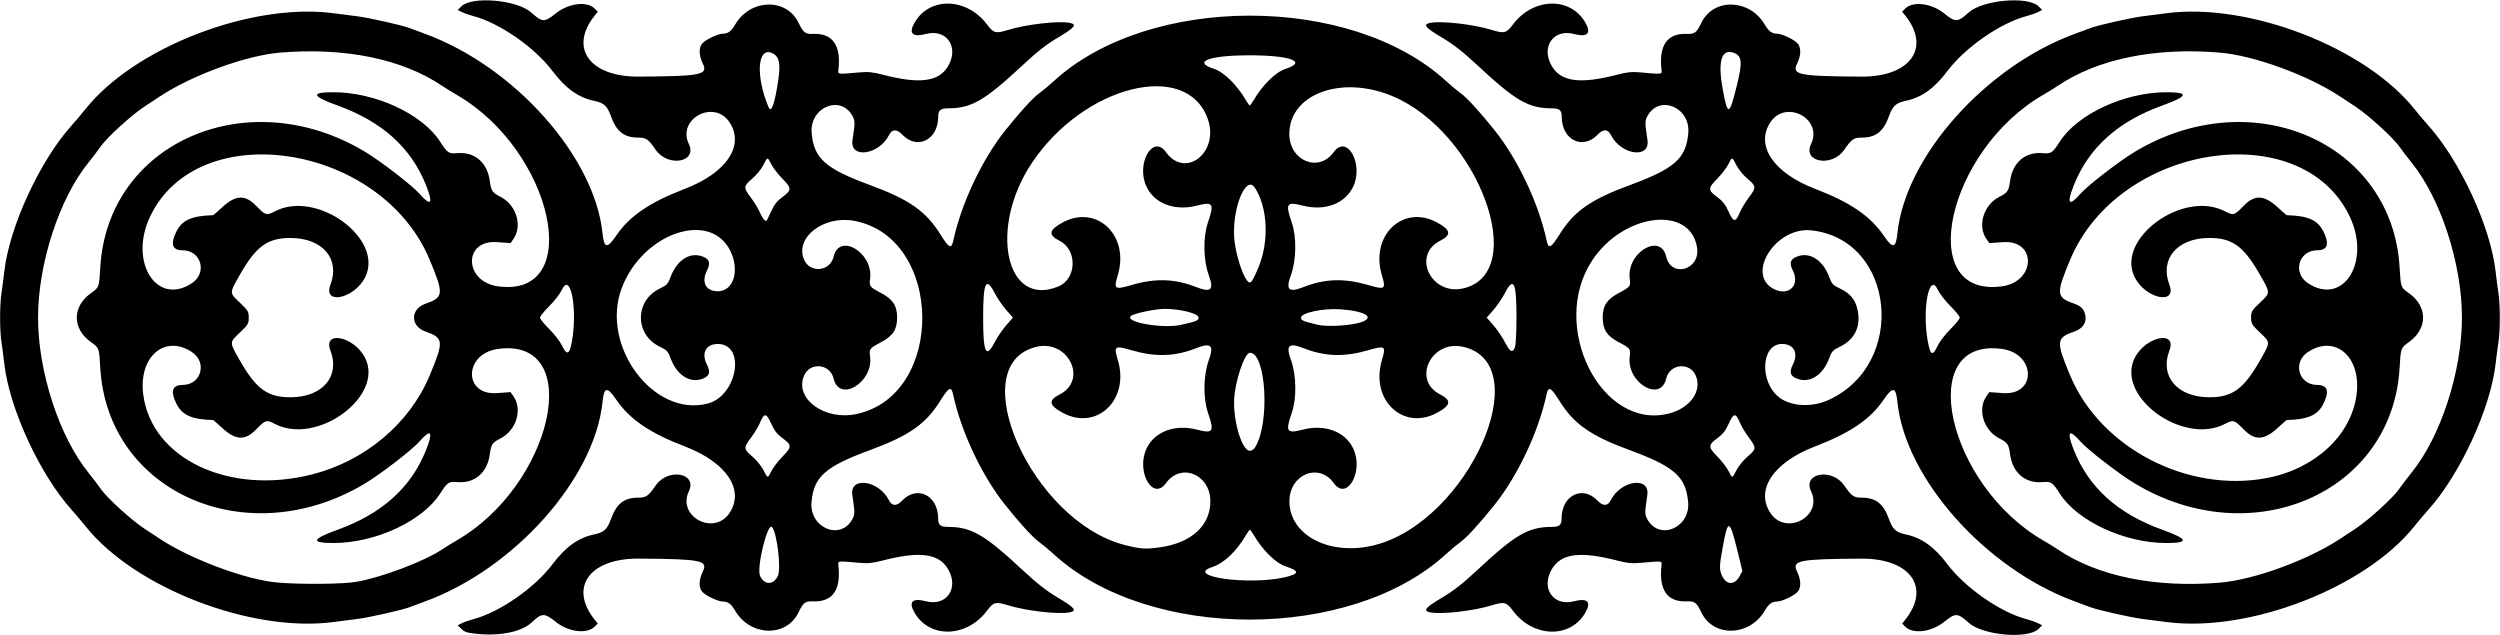
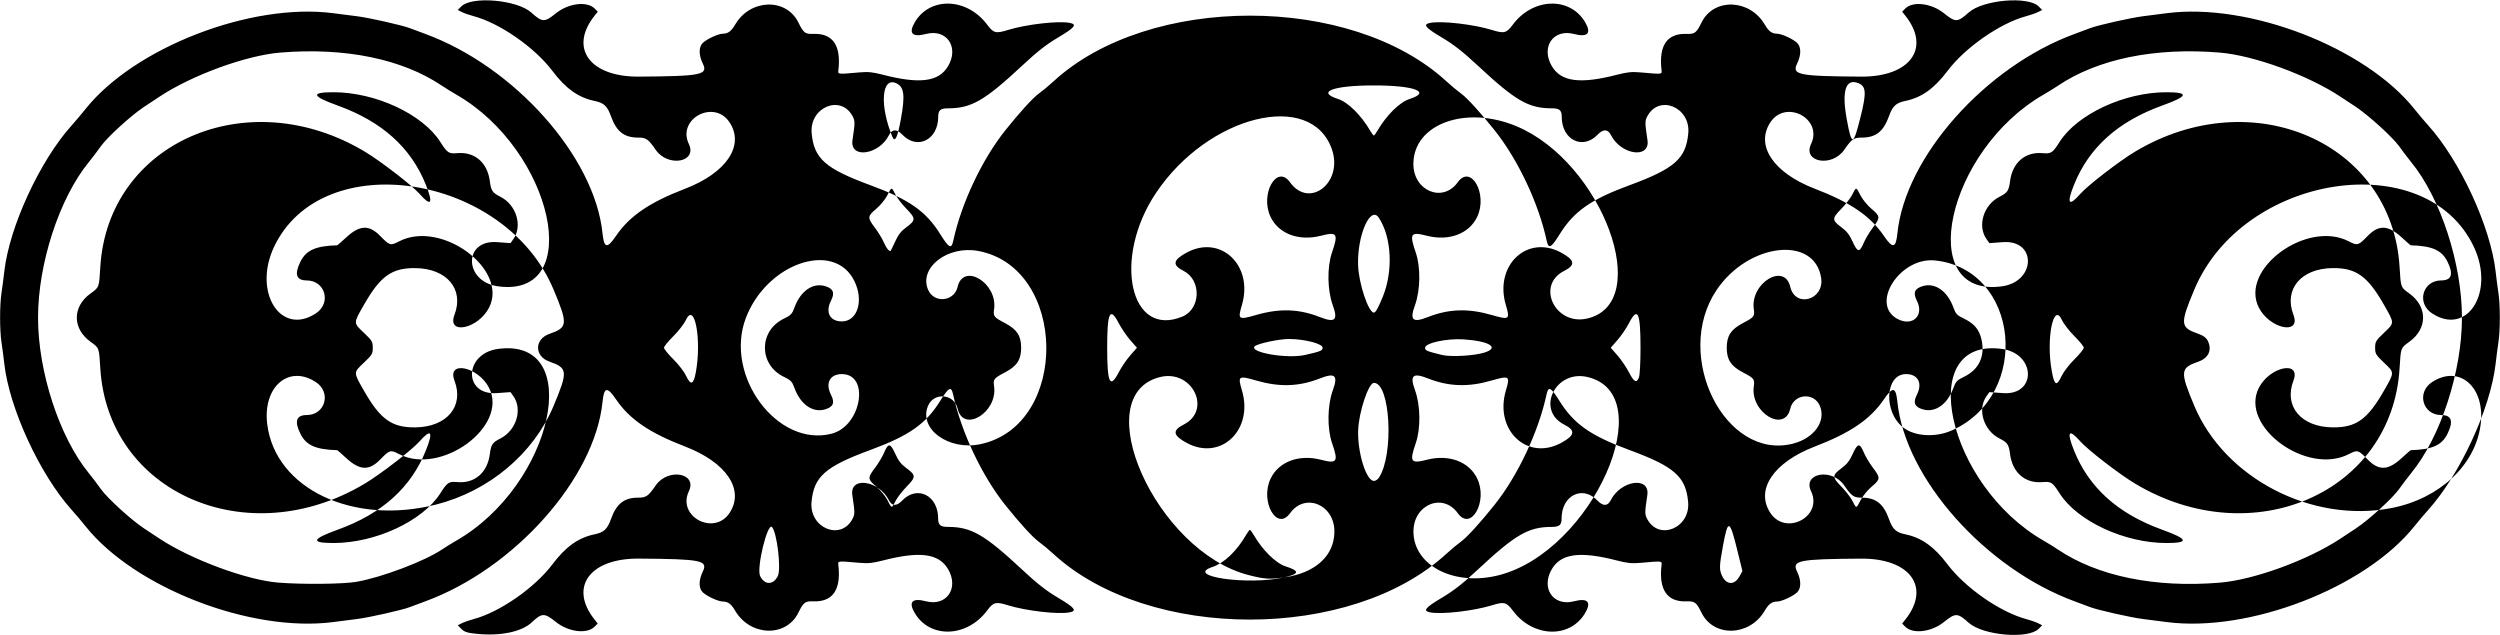
<svg xmlns="http://www.w3.org/2000/svg" id="svg4231" height="434" viewBox="0 0 1708 434" width="1708" version="1.1">
-   <path id="path4241" d="m325.63 433.03c-6.439-0.663-8.322-1.267-10.383-3.327l-2.517-2.517 2.883-1.439c1.586-0.791 5.133-2.031 7.883-2.756 17.813-4.692 41.849-21.392 53.974-37.502 8.997-11.954 17.706-18.163 28.643-20.419 6.534-1.348 8.784-3.444 11.351-10.573 3.748-10.409 8.981-14.5 18.546-14.5 5.482 0 6.882-0.977 11.987-8.363 8.361-12.098 28.606-8.519 22.635 4.002-8.232 17.264 17.331 30.798 27.849 14.745 10.37-15.82-2.18-34.48-30.49-45.34-24.234-9.291-37.888-18.615-47.077-32.147-6.085-8.96-8.223-8.588-9.255 1.614-5.294 52.323-60.163 114.04-121.26 136.39-4.348 1.591-9.03 3.335-10.405 3.877-4.941 1.946-27.672 7.076-36 8.126-4.675 0.589-12.006 1.529-16.291 2.089-56.23 7.34-135.8-23.44-169.29-65.49-2.63-3.3-6.837-8.28-9.35-11.06-21.786-24.15-42.689-69.44-46.122-99.94-0.495-4.4-1.352-10.92-1.904-14.5-1.288-8.345-1.288-25.655 0-34 0.552-3.58 1.409-10.1 1.904-14.5 3.433-30.5 24.336-75.79 46.122-99.935 2.513-2.786 6.72-7.765 9.349-11.065 33.496-42.051 113.06-72.826 169.29-65.482 4.28 0.559 11.61 1.499 16.29 2.088 8.328 1.05 31.059 6.181 36 8.126 1.375 0.541 6.057 2.286 10.405 3.877 61.099 22.353 115.97 84.068 121.26 136.39 1.032 10.202 3.17 10.574 9.255 1.614 9.19-13.53 22.85-22.85 47.08-32.14 28.31-10.86 40.86-29.522 30.48-45.354-10.51-16.053-36.08-2.519-27.85 14.745 5.98 12.519-14.27 16.099-22.63 3.999-5.1-7.383-6.5-8.36-11.99-8.36-9.56 0-14.8-4.091-18.54-14.5-2.57-7.129-4.82-9.224-11.35-10.573-10.94-2.256-19.65-8.465-28.65-20.419-12.12-16.11-36.16-32.811-53.97-37.502-2.75-0.725-6.3-1.965-7.88-2.756l-2.883-1.439 2.467-2.467c7.157-7.157 38.048-4.476 47.687 4.139 7.708 6.89 9.019 6.933 16.961 0.56 8.567-6.876 21.22-8.418 26.417-3.221l2.147 2.147-2.197 2.765c-17.596 22.149-3.261 41.847 30.283 41.61 43.028-0.304 47.422-1.208 43.648-8.977-2.863-5.892-2.823-11.385 0.102-14.131 2.84-2.666 10.523-6.186 13.566-6.214 3.61-0.034 5.759-1.621 8.477-6.259 10.311-17.594 34.883-18.366 43.205-1.356 3.471 7.094 4.601 7.942 10.311 7.74 13.228-0.468 18.986 7.957 16.987 24.853-0.332 2.807-0.511 2.788 14.204 1.47 6.057-0.542 9.136-0.248 16 1.531 25.425 6.588 38.455 4.886 44.764-5.847 7.66-13.013-1-25.632-15.06-21.967-9.51 2.478-12.22-0.452-7.58-8.187 10.463-17.453 35.582-16.538 49.285 1.795 4.376 5.855 5.904 6.252 14.201 3.689 12.588-3.888 34.554-6.405 42.331-4.849 5.149 1.03 3.398 3.194-8.105 10.019-7.956 4.721-14.126 9.548-24.176 18.914-26.04 24.264-35 29.432-51 29.432-5.13 0-6.65 1.318-6.65 5.757 0 15.767-14.276 22.914-24.485 12.259-3.858-4.027-6.995-3.946-9.104 0.234-6.903 13.68-26.936 16.45-24.98 3.454 1.805-11.997 1.807-13.105 0.038-16.391-8.07-14.985-29.509-6.017-27.92 11.678 1.556 17.328 9.318 24.206 40.099 35.531 26.528 9.76 38.025 17.82 47.757 33.478 5.911 9.511 7.617 10.376 8.878 4.5 5.468-25.482 19.609-55.494 35.56-75.469 9.752-12.212 18.837-22.18 22.827-25.046 2.431-1.746 6.987-5.536 10.125-8.423 65.034-59.84 203.38-59.84 268.41 0 3.138 2.887 7.694 6.678 10.125 8.423 3.99 2.865 13.075 12.833 22.827 25.046 15.951 19.975 30.092 49.987 35.56 75.469 1.261 5.876 2.968 5.011 8.878-4.5 9.731-15.658 21.229-23.718 47.757-33.478 30.781-11.325 38.544-18.203 40.099-35.531 1.589-17.696-19.85-26.663-27.92-11.678-1.77 3.286-1.767 4.394 0.038 16.391 1.955 12.996-18.078 10.227-24.98-3.454-2.109-4.18-5.246-4.261-9.104-0.234-10.2 10.655-24.5 3.509-24.5-12.258 0-4.439-1.5-5.757-6.7-5.757-16 0-24.9-5.168-50.9-29.432-10.09-9.366-16.26-14.193-24.22-18.914-11.503-6.825-13.253-8.99-8.105-10.019 7.778-1.556 29.744 0.961 42.331 4.849 8.297 2.563 9.824 2.166 14.201-3.689 13.703-18.333 38.822-19.248 49.285-1.795 4.637 7.735 1.922 10.665-7.586 8.187-14.063-3.666-22.722 8.954-15.072 21.967 6.309 10.733 19.339 12.435 44.764 5.847 6.864-1.779 9.943-2.073 16-1.531 14.715 1.318 14.536 1.336 14.204-1.47-2-16.896 3.759-25.321 16.987-24.853 5.71 0.202 6.84-0.646 10.311-7.74 8.322-17.009 32.894-16.238 43.205 1.356 2.718 4.638 4.867 6.224 8.477 6.259 3.043 0.029 10.726 3.548 13.566 6.214 2.925 2.746 2.965 8.239 0.102 14.131-3.775 7.769 0.62 8.673 43.648 8.977 33.544 0.237 47.88-19.461 30.283-41.61l-2.197-2.765 2.147-2.147c5.197-5.197 17.85-3.654 26.417 3.221 7.941 6.373 9.252 6.33 16.961-0.56 9.639-8.616 40.529-11.297 47.687-4.139l2.467 2.467-2.883 1.439c-1.586 0.791-5.133 2.031-7.883 2.756-17.813 4.692-41.849 21.392-53.974 37.502-8.997 11.954-17.706 18.163-28.643 20.419-6.534 1.348-8.784 3.444-11.351 10.573-3.748 10.409-8.981 14.5-18.546 14.5-5.482 0-6.882 0.977-11.987 8.363-8.361 12.098-28.606 8.519-22.635-4.002 8.232-17.264-17.331-30.798-27.849-14.745-10.374 15.833 2.171 34.496 30.484 45.351 24.234 9.291 37.888 18.615 47.077 32.147 6.085 8.96 8.223 8.588 9.255-1.614 5.294-52.323 60.163-114.04 121.26-136.39 4.348-1.591 9.03-3.335 10.405-3.877 4.941-1.946 27.672-7.076 36-8.126 4.675-0.589 12.006-1.529 16.291-2.089 56.231-7.344 135.79 23.432 169.29 65.483 2.629 3.3 6.836 8.279 9.349 11.065 21.785 24.146 42.688 69.438 46.122 99.935 0.495 4.4 1.352 10.925 1.904 14.5 1.288 8.345 1.288 25.655 0 34-0.552 3.575-1.409 10.1-1.904 14.5-3.433 30.497-24.336 75.789-46.122 99.935-2.513 2.786-6.72 7.765-9.349 11.065-33.496 42.051-113.06 72.826-169.29 65.483-4.285-0.56-11.616-1.5-16.291-2.089-8.328-1.05-31.059-6.181-36-8.126-1.375-0.541-6.057-2.286-10.405-3.877-61.099-22.353-115.97-84.068-121.26-136.39-1.032-10.202-3.17-10.574-9.255-1.614-9.189 13.532-22.843 22.855-47.077 32.147-28.313 10.855-40.858 29.519-30.484 45.351 10.518 16.053 36.082 2.519 27.849-14.745-5.971-12.521 14.273-16.1 22.635-4.002 5.104 7.386 6.505 8.363 11.987 8.363 9.566 0 14.799 4.091 18.546 14.5 2.567 7.129 4.817 9.224 11.351 10.573 10.937 2.257 19.646 8.466 28.643 20.419 12.125 16.11 36.16 32.811 53.974 37.502 2.75 0.724 6.297 1.964 7.883 2.756l2.883 1.439-2.467 2.467c-7.157 7.157-38.048 4.476-47.687-4.139-7.708-6.89-9.019-6.933-16.961-0.56-8.567 6.876-21.22 8.418-26.417 3.221l-2.147-2.147 2.197-2.765c17.596-22.149 3.261-41.847-30.283-41.61-43.028 0.304-47.422 1.208-43.648 8.977 2.863 5.892 2.823 11.385-0.102 14.131-2.84 2.666-10.523 6.186-13.566 6.214-3.61 0.034-5.759 1.621-8.477 6.259-10.311 17.594-34.884 18.366-43.205 1.356-3.471-7.094-4.601-7.942-10.311-7.74-13.228 0.468-18.986-7.957-16.987-24.853 0.332-2.807 0.511-2.788-14.204-1.47-6.057 0.542-9.136 0.248-16-1.531-25.425-6.588-38.455-4.886-44.764 5.847-7.65 13.013 1.009 25.632 15.072 21.967 9.508-2.478 12.224 0.452 7.586 8.187-10.463 17.453-35.582 16.538-49.285-1.795-4.376-5.855-5.904-6.252-14.201-3.689-12.588 3.888-34.553 6.405-42.331 4.849-5.149-1.03-3.398-3.194 8.105-10.019 7.956-4.721 14.126-9.548 24.176-18.914 26-24.28 34.9-29.45 50.9-29.45 5.128 0 6.651-1.318 6.651-5.757 0-15.767 14.276-22.914 24.485-12.259 3.858 4.027 6.995 3.946 9.104-0.234 6.903-13.68 26.936-16.45 24.98-3.454-1.805 11.997-1.807 13.105-0.038 16.391 8.07 14.985 29.509 6.017 27.92-11.678-1.556-17.328-9.318-24.206-40.099-35.531-26.528-9.76-38.026-17.82-47.757-33.478-5.911-9.511-7.617-10.376-8.878-4.5-5.468 25.482-19.609 55.494-35.56 75.469-9.752 12.212-18.837 22.18-22.827 25.046-2.431 1.746-6.987 5.536-10.125 8.423-65.034 59.84-203.38 59.84-268.41 0-3.138-2.887-7.694-6.678-10.125-8.423-3.99-2.865-13.075-12.833-22.827-25.046-15.951-19.975-30.092-49.987-35.56-75.469-1.261-5.876-2.968-5.011-8.878 4.5-9.731 15.658-21.229 23.718-47.757 33.478-30.781 11.325-38.544 18.203-40.099 35.531-1.589 17.696 19.85 26.663 27.92 11.678 1.77-3.286 1.767-4.394-0.038-16.391-1.955-12.996 18.078-10.227 24.98 3.454 2.109 4.18 5.246 4.261 9.104 0.234 10.27-10.65 24.55-3.5 24.55 12.26 0 4.439 1.523 5.757 6.651 5.757 16.003 0 24.956 5.168 50.991 29.432 10.049 9.366 16.22 14.193 24.176 18.914 11.503 6.825 13.253 8.99 8.105 10.019-7.778 1.556-29.744-0.961-42.331-4.849-8.297-2.563-9.824-2.166-14.201 3.689-13.703 18.333-38.822 19.248-49.285 1.795-4.637-7.735-1.922-10.665 7.586-8.187 14.063 3.666 22.722-8.954 15.072-21.967-6.31-10.733-19.339-12.435-44.764-5.847-6.864 1.779-9.943 2.073-16 1.531-14.715-1.318-14.536-1.336-14.204 1.47 2 16.896-3.759 25.321-16.987 24.853-5.71-0.202-6.84 0.646-10.311 7.74-8.322 17.009-32.894 16.238-43.205-1.356-2.718-4.638-4.867-6.224-8.477-6.259-3.043-0.029-10.726-3.548-13.566-6.214-2.925-2.746-2.965-8.239-0.102-14.131 3.775-7.769-0.62-8.673-43.648-8.977-33.544-0.237-47.88 19.461-30.283 41.61l2.197 2.765-2.147 2.147c-5.197 5.197-17.85 3.654-26.417-3.221-7.878-6.322-9.563-6.297-16.48 0.244-6.866 6.492-21.418 9.513-37.735 7.832zm-82.015-35.558c17.045-2.927 46.527-14.077 58.414-22.092 2.457-1.656 6.717-4.296 9.467-5.866 66.467-37.94 88.672-139.35 28.714-131.13-23.249 3.187-23.88 31.893-0.663 30.189l9.238-0.678 1.981 2.803c6.378 9.022 1.975 23.358-8.859 28.848-5.517 2.796-6.39 4.084-7.254 10.708-1.652 12.668-10.323 20.151-22.146 19.113-5.922-0.52-6.856 0.094-11.686 7.672-12.12 19.017-44.4 33.995-73.163 33.947-15.596-0.026-14.717-2.67 3.018-9.076 30.31-10.949 50.106-28.741 60.298-54.195 5.183-12.944 3.601-15.199-4.324-6.163-5.031 5.736-26.567 22.352-37.337 28.807-80.152 48.039-175.71 6.358-180.79-78.858-0.838-14.047-0.723-13.735-6.599-17.957-12.608-9.058-12.608-24.028 0-33.086 5.876-4.222 5.761-3.91 6.599-17.957 5.08-85.216 100.64-126.9 180.79-78.858 10.769 6.455 32.306 23.071 37.337 28.807 7.925 9.036 9.507 6.781 4.324-6.163-10.192-25.454-29.988-43.246-60.298-54.195-17.735-6.406-18.614-9.05-3.018-9.076 28.763-0.048 61.043 14.929 73.163 33.947 4.83 7.578 5.764 8.192 11.686 7.672 11.823-1.038 20.494 6.445 22.146 19.113 0.864 6.624 1.737 7.912 7.254 10.708 10.834 5.49 15.237 19.826 8.859 28.848l-1.981 2.803-9.238-0.678c-23.217-1.704-22.586 27.002 0.663 30.189 59.959 8.218 37.753-93.192-28.714-131.13-2.75-1.57-7.01-4.209-9.467-5.866-27.22-18.346-66.3-26.361-110.66-22.683-23.25 1.928-60.06 15.358-82.26 30.014-2.97 1.957-7.78 5.134-10.693 7.059-8.713 5.754-25.135 20.709-29.432 26.805-2.208 3.135-5.988 8.115-8.399 11.065-20.035 24.55-34.599 69.22-34.599 106.13 0 36.906 14.564 81.58 34.599 106.13 2.411 2.954 6.191 7.934 8.399 11.067 4.297 6.095 20.719 21.051 29.432 26.805 2.915 1.925 7.726 5.102 10.692 7.059 21.473 14.175 59.357 28.204 80.892 29.955 16.499 1.342 44.293 1.062 53.619-0.539zm287.83-4.015c2.354-4.96-0.634-29.78-4.017-33.372-3.086-3.276-10.697 28.042-8.125 33.434 3.024 6.342 9.119 6.311 12.143-0.061zm657.01 0.281 1.964-3.575-3.267-13.333c-5.459-22.278-6.579-22.695-10.042-3.74-2.53 13.848-2.593 16.104-0.565 20.376 3 6.322 8.518 6.448 11.911 0.271zm328.17 4.332c23.252-1.928 60.06-15.358 82.262-30.014 2.965-1.958 7.777-5.134 10.692-7.059 8.713-5.754 25.134-20.709 29.432-26.805 2.208-3.132 5.988-8.112 8.399-11.067 20.035-24.549 34.599-69.223 34.599-106.13 0-36.906-14.564-81.58-34.599-106.13-2.411-2.954-6.191-7.934-8.399-11.067-4.4-6.081-20.8-21.036-29.5-26.79-2.915-1.925-7.726-5.102-10.692-7.059-22.202-14.656-59.01-28.086-82.262-30.014-44.355-3.678-83.442 4.337-110.66 22.69-2.457 1.656-6.717 4.296-9.467 5.866-66.467 37.94-88.672 139.35-28.714 131.13 23.249-3.187 23.88-31.893 0.663-30.189l-9.238 0.678-1.981-2.803c-6.378-9.022-1.975-23.358 8.859-28.848 5.517-2.796 6.39-4.084 7.254-10.708 1.652-12.668 10.322-20.151 22.146-19.113 5.922 0.52 6.856-0.094 11.686-7.672 12.12-19.017 44.4-33.995 73.163-33.947 15.596 0.026 14.717 2.67-3.018 9.076-30.31 10.949-50.106 28.741-60.298 54.195-5.183 12.944-3.601 15.199 4.324 6.163 5.031-5.736 26.567-22.352 37.337-28.807 80.152-48.039 175.71-6.358 180.79 78.858 0.838 14.047 0.723 13.735 6.599 17.957 12.608 9.058 12.608 24.028 0 33.086-5.876 4.222-5.761 3.91-6.599 17.957-5.08 85.216-100.64 126.9-180.79 78.858-10.77-6.455-32.306-23.071-37.337-28.807-7.925-9.036-9.507-6.781-4.324 6.163 10.192 25.454 29.988 43.246 60.298 54.195 17.735 6.406 18.614 9.05 3.018 9.076-28.763 0.048-61.043-14.929-73.163-33.947-4.83-7.578-5.764-8.192-11.686-7.672-11.823 1.038-20.494-6.445-22.146-19.113-0.864-6.624-1.737-7.912-7.254-10.708-10.834-5.49-15.237-19.826-8.859-28.848l1.981-2.803 9.238 0.678c23.217 1.704 22.586-27.002-0.663-30.189-59.959-8.218-37.753 93.192 28.714 131.13 2.75 1.57 7.01 4.209 9.467 5.866 27.135 18.296 66.447 26.356 110.66 22.69zm-639.34-3.57c10.56-2.35 10.87-4.4 1.14-7.52-6.85-2.2-15.82-11.04-22.04-21.73-1.04-1.79-2.15-3.25-2.46-3.25-0.313 0-1.42 1.462-2.46 3.25-6.646 11.421-15.097 19.471-23.278 22.173-19.145 6.323 24.325 12.588 49.098 7.076zm-84.74-20.58c21.39-2.97 34.38-14.84 34.38-31.4 0-18.458-20.093-26.706-30.315-12.445-8.999 12.555-20.63-8.047-13.308-23.573 5.5-11.663 19.393-16.88 34.509-12.96 11.029 2.861 11.957 1.45 7.512-11.427-3.456-10.012-3.211-25.834 0.56-36.183 3.677-10.092 1.504-12.055-8.836-7.979-14.246 5.615-27.538 6.065-43.445 1.471-12.297-3.552-12.795-3.208-9.833 6.786 8 26.991-14.479 48.355-37.699 35.83-9.495-5.122-10.072-8.521-2.128-12.547 19.52-9.892 5.905-37.75-15.893-32.521-50.849 12.199-3.122 119.21 60.378 135.37 10.842 2.76 14.083 2.972 24.113 1.577zm146.88-1.558c63.772-16.437 111.47-123.93 60.093-135.43-21.788-4.876-35.018 22.723-15.608 32.558 7.944 4.025 7.367 7.425-2.128 12.547-23.22 12.526-45.699-8.839-37.699-35.83 2.962-9.994 2.464-10.338-9.833-6.786-15.907 4.594-29.199 4.144-43.445-1.471-10.341-4.076-12.514-2.114-8.836 7.979 3.771 10.349 4.016 26.171 0.56 36.183-4.444 12.876-3.517 14.287 7.512 11.427 15.116-3.921 29.009 1.297 34.509 12.96 7.322 15.526-4.308 36.128-13.308 23.573-10.23-14.26-30.32-6.01-30.32 12.45 0 23.413 28.01 37.703 58.498 29.845zm-726.16-48.25c36.173-9.215 66.54-34.735 80.22-67.416 9.889-23.623 9.68-25.858-2.83-30.213-10.401-3.621-10.401-15.338 0-18.959 12.51-4.355 12.719-6.59 2.83-30.213-33.23-79.372-158.35-98.481-191.02-29.17-14.56 30.89 4.542 61.186 28.608 45.37 10.749-7.064 6.413-22.488-6.325-22.501-7.082-0.007-8.49-4.262-4.235-12.801 3.932-7.89 10.39-10.762 25.173-11.196 0.142-0.004 2.922-2.456 6.177-5.449 9.188-8.447 15.583-8.707 23.148-0.939 6.453 6.625 6.97 6.775 12.841 3.729 28.792-14.938 74.948 19.01 61.527 45.253-7.449 14.564-29.024 19.009-23.611 4.864 6.692-17.489-5.249-31.67-26.84-31.875-15.953-0.152-23.784 5.421-34.888 24.828-7.45 13.021-7.441 12.451-0.292 19.254 5.77 5.48 6.18 6.17 6.18 10.32 0 4.148-0.415 4.841-6.18 10.327-7.149 6.803-7.158 6.233 0.292 19.254 11.104 19.407 18.935 24.98 34.888 24.828 21.592-0.205 33.533-14.387 26.84-31.875-5.413-14.145 16.163-9.7 23.611 4.864 13.421 26.243-32.735 60.191-61.527 45.253-5.871-3.046-6.388-2.896-12.841 3.729-7.565 7.767-13.96 7.508-23.148-0.939-3.255-2.993-6.035-5.444-6.177-5.449-14.783-0.434-21.241-3.306-25.173-11.196-4.255-8.538-2.847-12.793 4.235-12.801 12.738-0.013 17.074-15.437 6.325-22.501-18.587-12.216-36.45 3.282-33.234 28.833 5.548 44.073 58.608 69.255 115.43 54.781zm1335.7 2.44c32.995-6.358 57.583-29.392 61.087-57.227 3.216-25.55-14.647-41.048-33.234-28.833-10.748 7.064-6.413 22.488 6.325 22.501 7.082 0.007 8.49 4.262 4.235 12.801-3.932 7.89-10.39 10.762-25.173 11.196-0.142 0.004-2.922 2.456-6.177 5.449-9.188 8.447-15.583 8.707-23.148 0.939-6.453-6.625-6.97-6.775-12.841-3.729-28.792 14.938-74.948-19.01-61.526-45.253 7.448-14.564 29.024-19.009 23.611-4.864-6.693 17.489 5.249 31.67 26.84 31.875 15.953 0.152 23.784-5.421 34.888-24.828 7.45-13.021 7.441-12.451 0.292-19.254-5.765-5.486-6.18-6.179-6.18-10.327 0-4.148 0.415-4.841 6.18-10.327 7.149-6.803 7.158-6.233-0.292-19.254-11.104-19.407-18.935-24.98-34.888-24.828-21.592 0.205-33.533 14.387-26.84 31.875 5.413 14.145-16.163 9.7-23.611-4.864-13.421-26.243 32.734-60.191 61.526-45.253 5.876 3.048 6.385 2.9 12.876-3.764 7.527-7.727 13.957-7.443 23.166 1.022 3.227 2.966 5.983 5.396 6.125 5.401 14.783 0.434 21.241 3.306 25.173 11.196 4.255 8.538 2.847 12.793-4.235 12.801-12.738 0.013-17.074 15.437-6.325 22.501 24.065 15.816 43.168-14.479 28.608-45.37-32.668-69.306-157.8-50.197-191.02 29.172-9.889 23.623-9.68 25.858 2.83 30.213 3.299 1.149 5.228 2.543 6.25 4.521 3.253 6.29 0.786 11.989-6.25 14.438-12.51 4.355-12.719 6.59-2.83 30.213 20.68 49.402 80.245 80.328 134.56 69.862zm-1021.9-4.8c1.167-2.337 4.598-6.785 7.625-9.884 6.444-6.599 6.412-7.76-0.356-12.736-3.406-2.504-5.324-5.002-7.463-9.72-3.362-7.414-4.733-7.52-7.642-0.594-1.082 2.576-3.829 7.146-6.106 10.157-5.26 6.955-5.201 7.818 0.884 12.95 2.763 2.33 6.145 6.45 7.517 9.156 3.019 5.957 2.909 5.944 5.541 0.671zm659.38-0.671c1.371-2.707 4.754-6.827 7.517-9.156 6.085-5.131 6.144-5.994 0.884-12.95-2.277-3.01-5.024-7.581-6.106-10.157-2.908-6.927-4.28-6.82-7.642 0.594-2.139 4.718-4.057 7.216-7.463 9.72-6.768 4.976-6.801 6.137-0.356 12.736 3.026 3.099 6.457 7.547 7.624 9.884 2.632 5.273 2.522 5.286 5.541-0.671zm-329.07-15.33c10.35-15.83 7.76-64.75-3.43-64.75-3.737 0-10.407 20.087-10.792 32.5-0.475 15.311 5.528 34.5 10.792 34.5 1.075 0 2.616-1.012 3.426-2.25zm-272.23-22.88c60.916-12.993 59.558-120.73-1.663-132.01-20.789-3.83-40.483 11.369-34.203 26.398 4.013 9.604 17.859 8.318 20.234-1.879 3.914-16.811 27.362-2.586 24.926 15.122-0.7 5.089-0.328 5.569 7.506 9.699 8.108 4.274 10.967 8.654 10.967 16.801 0 8.148-2.859 12.527-10.967 16.801-7.835 4.13-8.206 4.61-7.506 9.699 2.436 17.708-21.012 31.933-24.926 15.122-2.374-10.198-16.221-11.483-20.234-1.879-6.559 15.699 14.123 30.765 35.867 26.127zm555.28-0.407c14.356-3.739 22.534-15.307 18.183-25.72-4.013-9.604-17.859-8.318-20.234 1.879-3.914 16.811-27.362 2.586-24.926-15.122 0.7-5.089 0.328-5.569-7.506-9.699-8.108-4.274-10.967-8.654-10.967-16.801 0-8.148 2.859-12.527 10.967-16.801 7.835-4.13 8.206-4.61 7.506-9.699-2.436-17.708 21.012-31.933 24.926-15.122 3.421 14.693 23.347 8.971 21.093-6.058-4.392-29.288-49.894-23.97-71.516 8.358-30.016 44.877 6.041 116.88 52.474 104.78zm-656.89-6.767c20.24-5.25 26.24-40.69 6.87-40.69-8.192 0-11.443 6.24-7.389 14.185 2.742 5.374 1.574 8.235-4.048 9.919-8.379 2.51-16.812-3.356-20.888-14.529-1.657-4.543-2.428-5.355-7.345-7.741-17.174-8.333-17.174-31.336 0-39.669 4.917-2.386 5.688-3.198 7.345-7.741 4.076-11.173 12.509-17.039 20.888-14.529 5.623 1.685 6.79 4.545 4.048 9.919-4.05 7.95-0.8 14.19 7.39 14.19 10.808 0 15.177-14.354 8.461-27.794-13.88-27.776-59.881-11.911-74.071 25.544-14.918 39.378 21.661 88.558 58.718 78.946zm765.38-2.262c54.543-24.477 45.976-110.04-11.621-116.06-24.083-2.517-44.803 30.061-25.476 40.055 10.189 5.269 18.202-2.489 13.034-12.619-2.742-5.374-1.574-8.235 4.048-9.919 8.379-2.51 16.812 3.356 20.888 14.529 1.657 4.543 2.428 5.355 7.345 7.741 7.023 3.407 10.353 7.416 11.898 14.323 2.536 11.333-1.725 20.41-11.898 25.346-4.917 2.386-5.688 3.198-7.345 7.741-4.076 11.173-12.509 17.039-20.888 14.529-5.623-1.685-6.79-4.545-4.048-9.919 4.053-7.945 0.803-14.185-7.389-14.185-14.356 0-15.624 26.053-1.782 36.611 7.969 6.078 22.034 6.849 33.234 1.823zm-858.3-39.44c4.133-22.182-0.739-48.709-6.635-36.121-1.273 2.717-5.183 7.784-8.688 11.258-3.51 3.47-6.38 7.01-6.38 7.87 0 0.857 2.868 4.401 6.374 7.875s7.416 8.541 8.688 11.258c3.184 6.798 5.083 6.183 6.635-2.146zm933.26 2.109c1.263-2.697 5.165-7.746 8.671-11.221 3.506-3.475 6.374-7.019 6.374-7.875 0-0.857-2.868-4.401-6.374-7.875-3.506-3.475-7.415-8.541-8.688-11.258-5.725-12.224-10.725 12.95-6.892 34.7 1.837 10.424 3.324 11.184 6.909 3.53zm-644.27-2.35c1.778-3.436 5.3-8.609 7.828-11.496l4.596-5.25-4.596-5.25c-2.528-2.888-6.05-8.061-7.828-11.496-6-11.596-7.92-7.534-7.92 16.746s1.921 28.342 7.92 16.746zm355.39 3.504c0.614-1.579 1.07-10.205 1.07-20.25 0-24.28-1.921-28.342-7.92-16.746-1.778 3.436-5.3 8.609-7.827 11.496l-4.596 5.25 4.596 5.25c2.528 2.888 6.05 8.061 7.827 11.496 3.539 6.841 5.219 7.7 6.851 3.504zm-228.1-15.32c10.652-2.416 12-2.97 12-4.93 0-2.777-12.205-5.935-23.09-5.976-6.63-0.025-21.488 3.154-23.324 4.989-4.157 4.157 22.195 8.688 34.414 5.917zm122.5-1.619c10.595-3.344 3.622-7.825-14.04-9.022-11.53-0.78-26.46 2.44-26.46 5.71 0 1.933 0.764 2.261 11.5 4.929 5.946 1.478 22.038 0.58 29-1.617zm-206.24-24.64c12.527-5.234 13.009-24.952 0.762-31.158-7.944-4.025-7.367-7.425 2.128-12.547 23.22-12.526 45.699 8.839 37.699 35.83-2.962 9.994-2.464 10.338 9.833 6.786 15.907-4.594 29.199-4.144 43.445 1.471 10.341 4.076 12.514 2.114 8.836-7.979-3.771-10.349-4.016-26.171-0.56-36.183 4.444-12.876 3.517-14.287-7.512-11.427-15.116 3.921-29.009-1.297-34.509-12.96-7.322-15.526 4.308-36.128 13.308-23.573 13.181 18.388 36.409 0.314 28.694-22.328-13.975-41.015-84.627-23.579-120.27 29.681-29.727 44.415-17.89 99.445 18.15 84.386zm167.62 0.382c14.246-5.615 27.538-6.065 43.445-1.471 12.297 3.552 12.795 3.208 9.833-6.786-8-26.991 14.479-48.355 37.699-35.83 9.495 5.122 10.072 8.521 2.128 12.547-19.41 9.836-6.18 37.434 15.608 32.558 46.01-10.29 10.71-106.68-48.09-131.37-34.82-14.616-70.5-1.569-70.5 25.782 0 18.458 20.093 26.706 30.315 12.445 8.999-12.555 20.63 8.047 13.308 23.573-5.5 11.663-19.393 16.88-34.509 12.96-11.029-2.861-11.957-1.45-7.512 11.427 3.456 10.012 3.211 25.834-0.56 36.183-3.677 10.092-1.504 12.055 8.836 7.979zm-30.82-13.8c7.225-17.679 6.106-40.648-2.631-54-5.747-8.782-14.851 11.868-14.218 32.25 0.385 12.413 7.055 32.5 10.792 32.5 1.176 0 2.952-3.151 6.057-10.75zm-333.19-37.63c2.153-4.748 4.065-7.242 7.477-9.75 6.768-4.976 6.801-6.137 0.356-12.736-3.026-3.099-6.457-7.547-7.625-9.884-2.632-5.273-2.522-5.286-5.541 0.671-1.371 2.707-4.754 6.827-7.517 9.156-6.084 5.13-6.143 5.992-0.894 12.95 2.271 3.01 5 7.489 6.063 9.953 1.607 3.724 3.273 5.923 4.547 6.005 0.132 0.008 1.542-2.856 3.133-6.365zm661.88 0.564c1.081-2.576 3.829-7.146 6.106-10.157 5.26-6.955 5.201-7.818-0.884-12.95-2.763-2.33-6.145-6.45-7.517-9.156-3.019-5.957-2.909-5.944-5.541-0.671-1.167 2.337-4.598 6.785-7.624 9.884-6.444 6.599-6.412 7.76 0.356 12.736 3.406 2.504 5.324 5.002 7.463 9.72 3.361 7.414 4.733 7.52 7.642 0.594zm-657.92-84.273c3.013-16.493 2.284-22.143-3.18-24.633-10.02-4.565-11.428 15.31-2.596 36.638 1.731 4.179 3.486 0.532 5.776-12.005zm655.83-2.246c4.014-16.14 3.636-20.486-1.962-22.557-8.435-3.12-11.137 5.675-7.619 24.803 3.435 18.679 4.435 18.444 9.581-2.246zm-330.24 10.089c6.22-10.687 15.19-19.533 22.04-21.73 15.011-4.816 3.286-9.236-24.5-9.236s-39.511 4.42-24.5 9.236c6.85 2.197 15.822 11.043 22.04 21.73 1.04 1.788 2.147 3.25 2.46 3.25 0.313 0 1.42-1.462 2.46-3.25z" />
+   <path id="path4241" d="m325.63 433.03c-6.439-0.663-8.322-1.267-10.383-3.327l-2.517-2.517 2.883-1.439c1.586-0.791 5.133-2.031 7.883-2.756 17.813-4.692 41.849-21.392 53.974-37.502 8.997-11.954 17.706-18.163 28.643-20.419 6.534-1.348 8.784-3.444 11.351-10.573 3.748-10.409 8.981-14.5 18.546-14.5 5.482 0 6.882-0.977 11.987-8.363 8.361-12.098 28.606-8.519 22.635 4.002-8.232 17.264 17.331 30.798 27.849 14.745 10.37-15.82-2.18-34.48-30.49-45.34-24.234-9.291-37.888-18.615-47.077-32.147-6.085-8.96-8.223-8.588-9.255 1.614-5.294 52.323-60.163 114.04-121.26 136.39-4.348 1.591-9.03 3.335-10.405 3.877-4.941 1.946-27.672 7.076-36 8.126-4.675 0.589-12.006 1.529-16.291 2.089-56.23 7.34-135.8-23.44-169.29-65.49-2.63-3.3-6.837-8.28-9.35-11.06-21.786-24.15-42.689-69.44-46.122-99.94-0.495-4.4-1.352-10.92-1.904-14.5-1.288-8.345-1.288-25.655 0-34 0.552-3.58 1.409-10.1 1.904-14.5 3.433-30.5 24.336-75.79 46.122-99.935 2.513-2.786 6.72-7.765 9.349-11.065 33.496-42.051 113.06-72.826 169.29-65.482 4.28 0.559 11.61 1.499 16.29 2.088 8.328 1.05 31.059 6.181 36 8.126 1.375 0.541 6.057 2.286 10.405 3.877 61.099 22.353 115.97 84.068 121.26 136.39 1.032 10.202 3.17 10.574 9.255 1.614 9.19-13.53 22.85-22.85 47.08-32.14 28.31-10.86 40.86-29.522 30.48-45.354-10.51-16.053-36.08-2.519-27.85 14.745 5.98 12.519-14.27 16.099-22.63 3.999-5.1-7.383-6.5-8.36-11.99-8.36-9.56 0-14.8-4.091-18.54-14.5-2.57-7.129-4.82-9.224-11.35-10.573-10.94-2.256-19.65-8.465-28.65-20.419-12.12-16.11-36.16-32.811-53.97-37.502-2.75-0.725-6.3-1.965-7.88-2.756l-2.883-1.439 2.467-2.467c7.157-7.157 38.048-4.476 47.687 4.139 7.708 6.89 9.019 6.933 16.961 0.56 8.567-6.876 21.22-8.418 26.417-3.221l2.147 2.147-2.197 2.765c-17.596 22.149-3.261 41.847 30.283 41.61 43.028-0.304 47.422-1.208 43.648-8.977-2.863-5.892-2.823-11.385 0.102-14.131 2.84-2.666 10.523-6.186 13.566-6.214 3.61-0.034 5.759-1.621 8.477-6.259 10.311-17.594 34.883-18.366 43.205-1.356 3.471 7.094 4.601 7.942 10.311 7.74 13.228-0.468 18.986 7.957 16.987 24.853-0.332 2.807-0.511 2.788 14.204 1.47 6.057-0.542 9.136-0.248 16 1.531 25.425 6.588 38.455 4.886 44.764-5.847 7.66-13.013-1-25.632-15.06-21.967-9.51 2.478-12.22-0.452-7.58-8.187 10.463-17.453 35.582-16.538 49.285 1.795 4.376 5.855 5.904 6.252 14.201 3.689 12.588-3.888 34.554-6.405 42.331-4.849 5.149 1.03 3.398 3.194-8.105 10.019-7.956 4.721-14.126 9.548-24.176 18.914-26.04 24.264-35 29.432-51 29.432-5.13 0-6.65 1.318-6.65 5.757 0 15.767-14.276 22.914-24.485 12.259-3.858-4.027-6.995-3.946-9.104 0.234-6.903 13.68-26.936 16.45-24.98 3.454 1.805-11.997 1.807-13.105 0.038-16.391-8.07-14.985-29.509-6.017-27.92 11.678 1.556 17.328 9.318 24.206 40.099 35.531 26.528 9.76 38.025 17.82 47.757 33.478 5.911 9.511 7.617 10.376 8.878 4.5 5.468-25.482 19.609-55.494 35.56-75.469 9.752-12.212 18.837-22.18 22.827-25.046 2.431-1.746 6.987-5.536 10.125-8.423 65.034-59.84 203.38-59.84 268.41 0 3.138 2.887 7.694 6.678 10.125 8.423 3.99 2.865 13.075 12.833 22.827 25.046 15.951 19.975 30.092 49.987 35.56 75.469 1.261 5.876 2.968 5.011 8.878-4.5 9.731-15.658 21.229-23.718 47.757-33.478 30.781-11.325 38.544-18.203 40.099-35.531 1.589-17.696-19.85-26.663-27.92-11.678-1.77 3.286-1.767 4.394 0.038 16.391 1.955 12.996-18.078 10.227-24.98-3.454-2.109-4.18-5.246-4.261-9.104-0.234-10.2 10.655-24.5 3.509-24.5-12.258 0-4.439-1.5-5.757-6.7-5.757-16 0-24.9-5.168-50.9-29.432-10.09-9.366-16.26-14.193-24.22-18.914-11.503-6.825-13.253-8.99-8.105-10.019 7.778-1.556 29.744 0.961 42.331 4.849 8.297 2.563 9.824 2.166 14.201-3.689 13.703-18.333 38.822-19.248 49.285-1.795 4.637 7.735 1.922 10.665-7.586 8.187-14.063-3.666-22.722 8.954-15.072 21.967 6.309 10.733 19.339 12.435 44.764 5.847 6.864-1.779 9.943-2.073 16-1.531 14.715 1.318 14.536 1.336 14.204-1.47-2-16.896 3.759-25.321 16.987-24.853 5.71 0.202 6.84-0.646 10.311-7.74 8.322-17.009 32.894-16.238 43.205 1.356 2.718 4.638 4.867 6.224 8.477 6.259 3.043 0.029 10.726 3.548 13.566 6.214 2.925 2.746 2.965 8.239 0.102 14.131-3.775 7.769 0.62 8.673 43.648 8.977 33.544 0.237 47.88-19.461 30.283-41.61l-2.197-2.765 2.147-2.147c5.197-5.197 17.85-3.654 26.417 3.221 7.941 6.373 9.252 6.33 16.961-0.56 9.639-8.616 40.529-11.297 47.687-4.139l2.467 2.467-2.883 1.439c-1.586 0.791-5.133 2.031-7.883 2.756-17.813 4.692-41.849 21.392-53.974 37.502-8.997 11.954-17.706 18.163-28.643 20.419-6.534 1.348-8.784 3.444-11.351 10.573-3.748 10.409-8.981 14.5-18.546 14.5-5.482 0-6.882 0.977-11.987 8.363-8.361 12.098-28.606 8.519-22.635-4.002 8.232-17.264-17.331-30.798-27.849-14.745-10.374 15.833 2.171 34.496 30.484 45.351 24.234 9.291 37.888 18.615 47.077 32.147 6.085 8.96 8.223 8.588 9.255-1.614 5.294-52.323 60.163-114.04 121.26-136.39 4.348-1.591 9.03-3.335 10.405-3.877 4.941-1.946 27.672-7.076 36-8.126 4.675-0.589 12.006-1.529 16.291-2.089 56.231-7.344 135.79 23.432 169.29 65.483 2.629 3.3 6.836 8.279 9.349 11.065 21.785 24.146 42.688 69.438 46.122 99.935 0.495 4.4 1.352 10.925 1.904 14.5 1.288 8.345 1.288 25.655 0 34-0.552 3.575-1.409 10.1-1.904 14.5-3.433 30.497-24.336 75.789-46.122 99.935-2.513 2.786-6.72 7.765-9.349 11.065-33.496 42.051-113.06 72.826-169.29 65.483-4.285-0.56-11.616-1.5-16.291-2.089-8.328-1.05-31.059-6.181-36-8.126-1.375-0.541-6.057-2.286-10.405-3.877-61.099-22.353-115.97-84.068-121.26-136.39-1.032-10.202-3.17-10.574-9.255-1.614-9.189 13.532-22.843 22.855-47.077 32.147-28.313 10.855-40.858 29.519-30.484 45.351 10.518 16.053 36.082 2.519 27.849-14.745-5.971-12.521 14.273-16.1 22.635-4.002 5.104 7.386 6.505 8.363 11.987 8.363 9.566 0 14.799 4.091 18.546 14.5 2.567 7.129 4.817 9.224 11.351 10.573 10.937 2.257 19.646 8.466 28.643 20.419 12.125 16.11 36.16 32.811 53.974 37.502 2.75 0.724 6.297 1.964 7.883 2.756l2.883 1.439-2.467 2.467c-7.157 7.157-38.048 4.476-47.687-4.139-7.708-6.89-9.019-6.933-16.961-0.56-8.567 6.876-21.22 8.418-26.417 3.221l-2.147-2.147 2.197-2.765c17.596-22.149 3.261-41.847-30.283-41.61-43.028 0.304-47.422 1.208-43.648 8.977 2.863 5.892 2.823 11.385-0.102 14.131-2.84 2.666-10.523 6.186-13.566 6.214-3.61 0.034-5.759 1.621-8.477 6.259-10.311 17.594-34.884 18.366-43.205 1.356-3.471-7.094-4.601-7.942-10.311-7.74-13.228 0.468-18.986-7.957-16.987-24.853 0.332-2.807 0.511-2.788-14.204-1.47-6.057 0.542-9.136 0.248-16-1.531-25.425-6.588-38.455-4.886-44.764 5.847-7.65 13.013 1.009 25.632 15.072 21.967 9.508-2.478 12.224 0.452 7.586 8.187-10.463 17.453-35.582 16.538-49.285-1.795-4.376-5.855-5.904-6.252-14.201-3.689-12.588 3.888-34.553 6.405-42.331 4.849-5.149-1.03-3.398-3.194 8.105-10.019 7.956-4.721 14.126-9.548 24.176-18.914 26-24.28 34.9-29.45 50.9-29.45 5.128 0 6.651-1.318 6.651-5.757 0-15.767 14.276-22.914 24.485-12.259 3.858 4.027 6.995 3.946 9.104-0.234 6.903-13.68 26.936-16.45 24.98-3.454-1.805 11.997-1.807 13.105-0.038 16.391 8.07 14.985 29.509 6.017 27.92-11.678-1.556-17.328-9.318-24.206-40.099-35.531-26.528-9.76-38.026-17.82-47.757-33.478-5.911-9.511-7.617-10.376-8.878-4.5-5.468 25.482-19.609 55.494-35.56 75.469-9.752 12.212-18.837 22.18-22.827 25.046-2.431 1.746-6.987 5.536-10.125 8.423-65.034 59.84-203.38 59.84-268.41 0-3.138-2.887-7.694-6.678-10.125-8.423-3.99-2.865-13.075-12.833-22.827-25.046-15.951-19.975-30.092-49.987-35.56-75.469-1.261-5.876-2.968-5.011-8.878 4.5-9.731 15.658-21.229 23.718-47.757 33.478-30.781 11.325-38.544 18.203-40.099 35.531-1.589 17.696 19.85 26.663 27.92 11.678 1.77-3.286 1.767-4.394-0.038-16.391-1.955-12.996 18.078-10.227 24.98 3.454 2.109 4.18 5.246 4.261 9.104 0.234 10.27-10.65 24.55-3.5 24.55 12.26 0 4.439 1.523 5.757 6.651 5.757 16.003 0 24.956 5.168 50.991 29.432 10.049 9.366 16.22 14.193 24.176 18.914 11.503 6.825 13.253 8.99 8.105 10.019-7.778 1.556-29.744-0.961-42.331-4.849-8.297-2.563-9.824-2.166-14.201 3.689-13.703 18.333-38.822 19.248-49.285 1.795-4.637-7.735-1.922-10.665 7.586-8.187 14.063 3.666 22.722-8.954 15.072-21.967-6.31-10.733-19.339-12.435-44.764-5.847-6.864 1.779-9.943 2.073-16 1.531-14.715-1.318-14.536-1.336-14.204 1.47 2 16.896-3.759 25.321-16.987 24.853-5.71-0.202-6.84 0.646-10.311 7.74-8.322 17.009-32.894 16.238-43.205-1.356-2.718-4.638-4.867-6.224-8.477-6.259-3.043-0.029-10.726-3.548-13.566-6.214-2.925-2.746-2.965-8.239-0.102-14.131 3.775-7.769-0.62-8.673-43.648-8.977-33.544-0.237-47.88 19.461-30.283 41.61l2.197 2.765-2.147 2.147c-5.197 5.197-17.85 3.654-26.417-3.221-7.878-6.322-9.563-6.297-16.48 0.244-6.866 6.492-21.418 9.513-37.735 7.832zm-82.015-35.558c17.045-2.927 46.527-14.077 58.414-22.092 2.457-1.656 6.717-4.296 9.467-5.866 66.467-37.94 88.672-139.35 28.714-131.13-23.249 3.187-23.88 31.893-0.663 30.189l9.238-0.678 1.981 2.803c6.378 9.022 1.975 23.358-8.859 28.848-5.517 2.796-6.39 4.084-7.254 10.708-1.652 12.668-10.323 20.151-22.146 19.113-5.922-0.52-6.856 0.094-11.686 7.672-12.12 19.017-44.4 33.995-73.163 33.947-15.596-0.026-14.717-2.67 3.018-9.076 30.31-10.949 50.106-28.741 60.298-54.195 5.183-12.944 3.601-15.199-4.324-6.163-5.031 5.736-26.567 22.352-37.337 28.807-80.152 48.039-175.71 6.358-180.79-78.858-0.838-14.047-0.723-13.735-6.599-17.957-12.608-9.058-12.608-24.028 0-33.086 5.876-4.222 5.761-3.91 6.599-17.957 5.08-85.216 100.64-126.9 180.79-78.858 10.769 6.455 32.306 23.071 37.337 28.807 7.925 9.036 9.507 6.781 4.324-6.163-10.192-25.454-29.988-43.246-60.298-54.195-17.735-6.406-18.614-9.05-3.018-9.076 28.763-0.048 61.043 14.929 73.163 33.947 4.83 7.578 5.764 8.192 11.686 7.672 11.823-1.038 20.494 6.445 22.146 19.113 0.864 6.624 1.737 7.912 7.254 10.708 10.834 5.49 15.237 19.826 8.859 28.848l-1.981 2.803-9.238-0.678c-23.217-1.704-22.586 27.002 0.663 30.189 59.959 8.218 37.753-93.192-28.714-131.13-2.75-1.57-7.01-4.209-9.467-5.866-27.22-18.346-66.3-26.361-110.66-22.683-23.25 1.928-60.06 15.358-82.26 30.014-2.97 1.957-7.78 5.134-10.693 7.059-8.713 5.754-25.135 20.709-29.432 26.805-2.208 3.135-5.988 8.115-8.399 11.065-20.035 24.55-34.599 69.22-34.599 106.13 0 36.906 14.564 81.58 34.599 106.13 2.411 2.954 6.191 7.934 8.399 11.067 4.297 6.095 20.719 21.051 29.432 26.805 2.915 1.925 7.726 5.102 10.692 7.059 21.473 14.175 59.357 28.204 80.892 29.955 16.499 1.342 44.293 1.062 53.619-0.539zm287.83-4.015c2.354-4.96-0.634-29.78-4.017-33.372-3.086-3.276-10.697 28.042-8.125 33.434 3.024 6.342 9.119 6.311 12.143-0.061zm657.01 0.281 1.964-3.575-3.267-13.333c-5.459-22.278-6.579-22.695-10.042-3.74-2.53 13.848-2.593 16.104-0.565 20.376 3 6.322 8.518 6.448 11.911 0.271zm328.17 4.332c23.252-1.928 60.06-15.358 82.262-30.014 2.965-1.958 7.777-5.134 10.692-7.059 8.713-5.754 25.134-20.709 29.432-26.805 2.208-3.132 5.988-8.112 8.399-11.067 20.035-24.549 34.599-69.223 34.599-106.13 0-36.906-14.564-81.58-34.599-106.13-2.411-2.954-6.191-7.934-8.399-11.067-4.4-6.081-20.8-21.036-29.5-26.79-2.915-1.925-7.726-5.102-10.692-7.059-22.202-14.656-59.01-28.086-82.262-30.014-44.355-3.678-83.442 4.337-110.66 22.69-2.457 1.656-6.717 4.296-9.467 5.866-66.467 37.94-88.672 139.35-28.714 131.13 23.249-3.187 23.88-31.893 0.663-30.189l-9.238 0.678-1.981-2.803c-6.378-9.022-1.975-23.358 8.859-28.848 5.517-2.796 6.39-4.084 7.254-10.708 1.652-12.668 10.322-20.151 22.146-19.113 5.922 0.52 6.856-0.094 11.686-7.672 12.12-19.017 44.4-33.995 73.163-33.947 15.596 0.026 14.717 2.67-3.018 9.076-30.31 10.949-50.106 28.741-60.298 54.195-5.183 12.944-3.601 15.199 4.324 6.163 5.031-5.736 26.567-22.352 37.337-28.807 80.152-48.039 175.71-6.358 180.79 78.858 0.838 14.047 0.723 13.735 6.599 17.957 12.608 9.058 12.608 24.028 0 33.086-5.876 4.222-5.761 3.91-6.599 17.957-5.08 85.216-100.64 126.9-180.79 78.858-10.77-6.455-32.306-23.071-37.337-28.807-7.925-9.036-9.507-6.781-4.324 6.163 10.192 25.454 29.988 43.246 60.298 54.195 17.735 6.406 18.614 9.05 3.018 9.076-28.763 0.048-61.043-14.929-73.163-33.947-4.83-7.578-5.764-8.192-11.686-7.672-11.823 1.038-20.494-6.445-22.146-19.113-0.864-6.624-1.737-7.912-7.254-10.708-10.834-5.49-15.237-19.826-8.859-28.848l1.981-2.803 9.238 0.678c23.217 1.704 22.586-27.002-0.663-30.189-59.959-8.218-37.753 93.192 28.714 131.13 2.75 1.57 7.01 4.209 9.467 5.866 27.135 18.296 66.447 26.356 110.66 22.69zm-639.34-3.57c10.56-2.35 10.87-4.4 1.14-7.52-6.85-2.2-15.82-11.04-22.04-21.73-1.04-1.79-2.15-3.25-2.46-3.25-0.313 0-1.42 1.462-2.46 3.25-6.646 11.421-15.097 19.471-23.278 22.173-19.145 6.323 24.325 12.588 49.098 7.076zc21.39-2.97 34.38-14.84 34.38-31.4 0-18.458-20.093-26.706-30.315-12.445-8.999 12.555-20.63-8.047-13.308-23.573 5.5-11.663 19.393-16.88 34.509-12.96 11.029 2.861 11.957 1.45 7.512-11.427-3.456-10.012-3.211-25.834 0.56-36.183 3.677-10.092 1.504-12.055-8.836-7.979-14.246 5.615-27.538 6.065-43.445 1.471-12.297-3.552-12.795-3.208-9.833 6.786 8 26.991-14.479 48.355-37.699 35.83-9.495-5.122-10.072-8.521-2.128-12.547 19.52-9.892 5.905-37.75-15.893-32.521-50.849 12.199-3.122 119.21 60.378 135.37 10.842 2.76 14.083 2.972 24.113 1.577zm146.88-1.558c63.772-16.437 111.47-123.93 60.093-135.43-21.788-4.876-35.018 22.723-15.608 32.558 7.944 4.025 7.367 7.425-2.128 12.547-23.22 12.526-45.699-8.839-37.699-35.83 2.962-9.994 2.464-10.338-9.833-6.786-15.907 4.594-29.199 4.144-43.445-1.471-10.341-4.076-12.514-2.114-8.836 7.979 3.771 10.349 4.016 26.171 0.56 36.183-4.444 12.876-3.517 14.287 7.512 11.427 15.116-3.921 29.009 1.297 34.509 12.96 7.322 15.526-4.308 36.128-13.308 23.573-10.23-14.26-30.32-6.01-30.32 12.45 0 23.413 28.01 37.703 58.498 29.845zm-726.16-48.25c36.173-9.215 66.54-34.735 80.22-67.416 9.889-23.623 9.68-25.858-2.83-30.213-10.401-3.621-10.401-15.338 0-18.959 12.51-4.355 12.719-6.59 2.83-30.213-33.23-79.372-158.35-98.481-191.02-29.17-14.56 30.89 4.542 61.186 28.608 45.37 10.749-7.064 6.413-22.488-6.325-22.501-7.082-0.007-8.49-4.262-4.235-12.801 3.932-7.89 10.39-10.762 25.173-11.196 0.142-0.004 2.922-2.456 6.177-5.449 9.188-8.447 15.583-8.707 23.148-0.939 6.453 6.625 6.97 6.775 12.841 3.729 28.792-14.938 74.948 19.01 61.527 45.253-7.449 14.564-29.024 19.009-23.611 4.864 6.692-17.489-5.249-31.67-26.84-31.875-15.953-0.152-23.784 5.421-34.888 24.828-7.45 13.021-7.441 12.451-0.292 19.254 5.77 5.48 6.18 6.17 6.18 10.32 0 4.148-0.415 4.841-6.18 10.327-7.149 6.803-7.158 6.233 0.292 19.254 11.104 19.407 18.935 24.98 34.888 24.828 21.592-0.205 33.533-14.387 26.84-31.875-5.413-14.145 16.163-9.7 23.611 4.864 13.421 26.243-32.735 60.191-61.527 45.253-5.871-3.046-6.388-2.896-12.841 3.729-7.565 7.767-13.96 7.508-23.148-0.939-3.255-2.993-6.035-5.444-6.177-5.449-14.783-0.434-21.241-3.306-25.173-11.196-4.255-8.538-2.847-12.793 4.235-12.801 12.738-0.013 17.074-15.437 6.325-22.501-18.587-12.216-36.45 3.282-33.234 28.833 5.548 44.073 58.608 69.255 115.43 54.781zm1335.7 2.44c32.995-6.358 57.583-29.392 61.087-57.227 3.216-25.55-14.647-41.048-33.234-28.833-10.748 7.064-6.413 22.488 6.325 22.501 7.082 0.007 8.49 4.262 4.235 12.801-3.932 7.89-10.39 10.762-25.173 11.196-0.142 0.004-2.922 2.456-6.177 5.449-9.188 8.447-15.583 8.707-23.148 0.939-6.453-6.625-6.97-6.775-12.841-3.729-28.792 14.938-74.948-19.01-61.526-45.253 7.448-14.564 29.024-19.009 23.611-4.864-6.693 17.489 5.249 31.67 26.84 31.875 15.953 0.152 23.784-5.421 34.888-24.828 7.45-13.021 7.441-12.451 0.292-19.254-5.765-5.486-6.18-6.179-6.18-10.327 0-4.148 0.415-4.841 6.18-10.327 7.149-6.803 7.158-6.233-0.292-19.254-11.104-19.407-18.935-24.98-34.888-24.828-21.592 0.205-33.533 14.387-26.84 31.875 5.413 14.145-16.163 9.7-23.611-4.864-13.421-26.243 32.734-60.191 61.526-45.253 5.876 3.048 6.385 2.9 12.876-3.764 7.527-7.727 13.957-7.443 23.166 1.022 3.227 2.966 5.983 5.396 6.125 5.401 14.783 0.434 21.241 3.306 25.173 11.196 4.255 8.538 2.847 12.793-4.235 12.801-12.738 0.013-17.074 15.437-6.325 22.501 24.065 15.816 43.168-14.479 28.608-45.37-32.668-69.306-157.8-50.197-191.02 29.172-9.889 23.623-9.68 25.858 2.83 30.213 3.299 1.149 5.228 2.543 6.25 4.521 3.253 6.29 0.786 11.989-6.25 14.438-12.51 4.355-12.719 6.59-2.83 30.213 20.68 49.402 80.245 80.328 134.56 69.862zm-1021.9-4.8c1.167-2.337 4.598-6.785 7.625-9.884 6.444-6.599 6.412-7.76-0.356-12.736-3.406-2.504-5.324-5.002-7.463-9.72-3.362-7.414-4.733-7.52-7.642-0.594-1.082 2.576-3.829 7.146-6.106 10.157-5.26 6.955-5.201 7.818 0.884 12.95 2.763 2.33 6.145 6.45 7.517 9.156 3.019 5.957 2.909 5.944 5.541 0.671zm659.38-0.671c1.371-2.707 4.754-6.827 7.517-9.156 6.085-5.131 6.144-5.994 0.884-12.95-2.277-3.01-5.024-7.581-6.106-10.157-2.908-6.927-4.28-6.82-7.642 0.594-2.139 4.718-4.057 7.216-7.463 9.72-6.768 4.976-6.801 6.137-0.356 12.736 3.026 3.099 6.457 7.547 7.624 9.884 2.632 5.273 2.522 5.286 5.541-0.671zm-329.07-15.33c10.35-15.83 7.76-64.75-3.43-64.75-3.737 0-10.407 20.087-10.792 32.5-0.475 15.311 5.528 34.5 10.792 34.5 1.075 0 2.616-1.012 3.426-2.25zm-272.23-22.88c60.916-12.993 59.558-120.73-1.663-132.01-20.789-3.83-40.483 11.369-34.203 26.398 4.013 9.604 17.859 8.318 20.234-1.879 3.914-16.811 27.362-2.586 24.926 15.122-0.7 5.089-0.328 5.569 7.506 9.699 8.108 4.274 10.967 8.654 10.967 16.801 0 8.148-2.859 12.527-10.967 16.801-7.835 4.13-8.206 4.61-7.506 9.699 2.436 17.708-21.012 31.933-24.926 15.122-2.374-10.198-16.221-11.483-20.234-1.879-6.559 15.699 14.123 30.765 35.867 26.127zm555.28-0.407c14.356-3.739 22.534-15.307 18.183-25.72-4.013-9.604-17.859-8.318-20.234 1.879-3.914 16.811-27.362 2.586-24.926-15.122 0.7-5.089 0.328-5.569-7.506-9.699-8.108-4.274-10.967-8.654-10.967-16.801 0-8.148 2.859-12.527 10.967-16.801 7.835-4.13 8.206-4.61 7.506-9.699-2.436-17.708 21.012-31.933 24.926-15.122 3.421 14.693 23.347 8.971 21.093-6.058-4.392-29.288-49.894-23.97-71.516 8.358-30.016 44.877 6.041 116.88 52.474 104.78zm-656.89-6.767c20.24-5.25 26.24-40.69 6.87-40.69-8.192 0-11.443 6.24-7.389 14.185 2.742 5.374 1.574 8.235-4.048 9.919-8.379 2.51-16.812-3.356-20.888-14.529-1.657-4.543-2.428-5.355-7.345-7.741-17.174-8.333-17.174-31.336 0-39.669 4.917-2.386 5.688-3.198 7.345-7.741 4.076-11.173 12.509-17.039 20.888-14.529 5.623 1.685 6.79 4.545 4.048 9.919-4.05 7.95-0.8 14.19 7.39 14.19 10.808 0 15.177-14.354 8.461-27.794-13.88-27.776-59.881-11.911-74.071 25.544-14.918 39.378 21.661 88.558 58.718 78.946zm765.38-2.262c54.543-24.477 45.976-110.04-11.621-116.06-24.083-2.517-44.803 30.061-25.476 40.055 10.189 5.269 18.202-2.489 13.034-12.619-2.742-5.374-1.574-8.235 4.048-9.919 8.379-2.51 16.812 3.356 20.888 14.529 1.657 4.543 2.428 5.355 7.345 7.741 7.023 3.407 10.353 7.416 11.898 14.323 2.536 11.333-1.725 20.41-11.898 25.346-4.917 2.386-5.688 3.198-7.345 7.741-4.076 11.173-12.509 17.039-20.888 14.529-5.623-1.685-6.79-4.545-4.048-9.919 4.053-7.945 0.803-14.185-7.389-14.185-14.356 0-15.624 26.053-1.782 36.611 7.969 6.078 22.034 6.849 33.234 1.823zm-858.3-39.44c4.133-22.182-0.739-48.709-6.635-36.121-1.273 2.717-5.183 7.784-8.688 11.258-3.51 3.47-6.38 7.01-6.38 7.87 0 0.857 2.868 4.401 6.374 7.875s7.416 8.541 8.688 11.258c3.184 6.798 5.083 6.183 6.635-2.146zm933.26 2.109c1.263-2.697 5.165-7.746 8.671-11.221 3.506-3.475 6.374-7.019 6.374-7.875 0-0.857-2.868-4.401-6.374-7.875-3.506-3.475-7.415-8.541-8.688-11.258-5.725-12.224-10.725 12.95-6.892 34.7 1.837 10.424 3.324 11.184 6.909 3.53zm-644.27-2.35c1.778-3.436 5.3-8.609 7.828-11.496l4.596-5.25-4.596-5.25c-2.528-2.888-6.05-8.061-7.828-11.496-6-11.596-7.92-7.534-7.92 16.746s1.921 28.342 7.92 16.746zm355.39 3.504c0.614-1.579 1.07-10.205 1.07-20.25 0-24.28-1.921-28.342-7.92-16.746-1.778 3.436-5.3 8.609-7.827 11.496l-4.596 5.25 4.596 5.25c2.528 2.888 6.05 8.061 7.827 11.496 3.539 6.841 5.219 7.7 6.851 3.504zm-228.1-15.32c10.652-2.416 12-2.97 12-4.93 0-2.777-12.205-5.935-23.09-5.976-6.63-0.025-21.488 3.154-23.324 4.989-4.157 4.157 22.195 8.688 34.414 5.917zm122.5-1.619c10.595-3.344 3.622-7.825-14.04-9.022-11.53-0.78-26.46 2.44-26.46 5.71 0 1.933 0.764 2.261 11.5 4.929 5.946 1.478 22.038 0.58 29-1.617zm-206.24-24.64c12.527-5.234 13.009-24.952 0.762-31.158-7.944-4.025-7.367-7.425 2.128-12.547 23.22-12.526 45.699 8.839 37.699 35.83-2.962 9.994-2.464 10.338 9.833 6.786 15.907-4.594 29.199-4.144 43.445 1.471 10.341 4.076 12.514 2.114 8.836-7.979-3.771-10.349-4.016-26.171-0.56-36.183 4.444-12.876 3.517-14.287-7.512-11.427-15.116 3.921-29.009-1.297-34.509-12.96-7.322-15.526 4.308-36.128 13.308-23.573 13.181 18.388 36.409 0.314 28.694-22.328-13.975-41.015-84.627-23.579-120.27 29.681-29.727 44.415-17.89 99.445 18.15 84.386zm167.62 0.382c14.246-5.615 27.538-6.065 43.445-1.471 12.297 3.552 12.795 3.208 9.833-6.786-8-26.991 14.479-48.355 37.699-35.83 9.495 5.122 10.072 8.521 2.128 12.547-19.41 9.836-6.18 37.434 15.608 32.558 46.01-10.29 10.71-106.68-48.09-131.37-34.82-14.616-70.5-1.569-70.5 25.782 0 18.458 20.093 26.706 30.315 12.445 8.999-12.555 20.63 8.047 13.308 23.573-5.5 11.663-19.393 16.88-34.509 12.96-11.029-2.861-11.957-1.45-7.512 11.427 3.456 10.012 3.211 25.834-0.56 36.183-3.677 10.092-1.504 12.055 8.836 7.979zm-30.82-13.8c7.225-17.679 6.106-40.648-2.631-54-5.747-8.782-14.851 11.868-14.218 32.25 0.385 12.413 7.055 32.5 10.792 32.5 1.176 0 2.952-3.151 6.057-10.75zm-333.19-37.63c2.153-4.748 4.065-7.242 7.477-9.75 6.768-4.976 6.801-6.137 0.356-12.736-3.026-3.099-6.457-7.547-7.625-9.884-2.632-5.273-2.522-5.286-5.541 0.671-1.371 2.707-4.754 6.827-7.517 9.156-6.084 5.13-6.143 5.992-0.894 12.95 2.271 3.01 5 7.489 6.063 9.953 1.607 3.724 3.273 5.923 4.547 6.005 0.132 0.008 1.542-2.856 3.133-6.365zm661.88 0.564c1.081-2.576 3.829-7.146 6.106-10.157 5.26-6.955 5.201-7.818-0.884-12.95-2.763-2.33-6.145-6.45-7.517-9.156-3.019-5.957-2.909-5.944-5.541-0.671-1.167 2.337-4.598 6.785-7.624 9.884-6.444 6.599-6.412 7.76 0.356 12.736 3.406 2.504 5.324 5.002 7.463 9.72 3.361 7.414 4.733 7.52 7.642 0.594zm-657.92-84.273c3.013-16.493 2.284-22.143-3.18-24.633-10.02-4.565-11.428 15.31-2.596 36.638 1.731 4.179 3.486 0.532 5.776-12.005zm655.83-2.246c4.014-16.14 3.636-20.486-1.962-22.557-8.435-3.12-11.137 5.675-7.619 24.803 3.435 18.679 4.435 18.444 9.581-2.246zm-330.24 10.089c6.22-10.687 15.19-19.533 22.04-21.73 15.011-4.816 3.286-9.236-24.5-9.236s-39.511 4.42-24.5 9.236c6.85 2.197 15.822 11.043 22.04 21.73 1.04 1.788 2.147 3.25 2.46 3.25 0.313 0 1.42-1.462 2.46-3.25z" />
</svg>